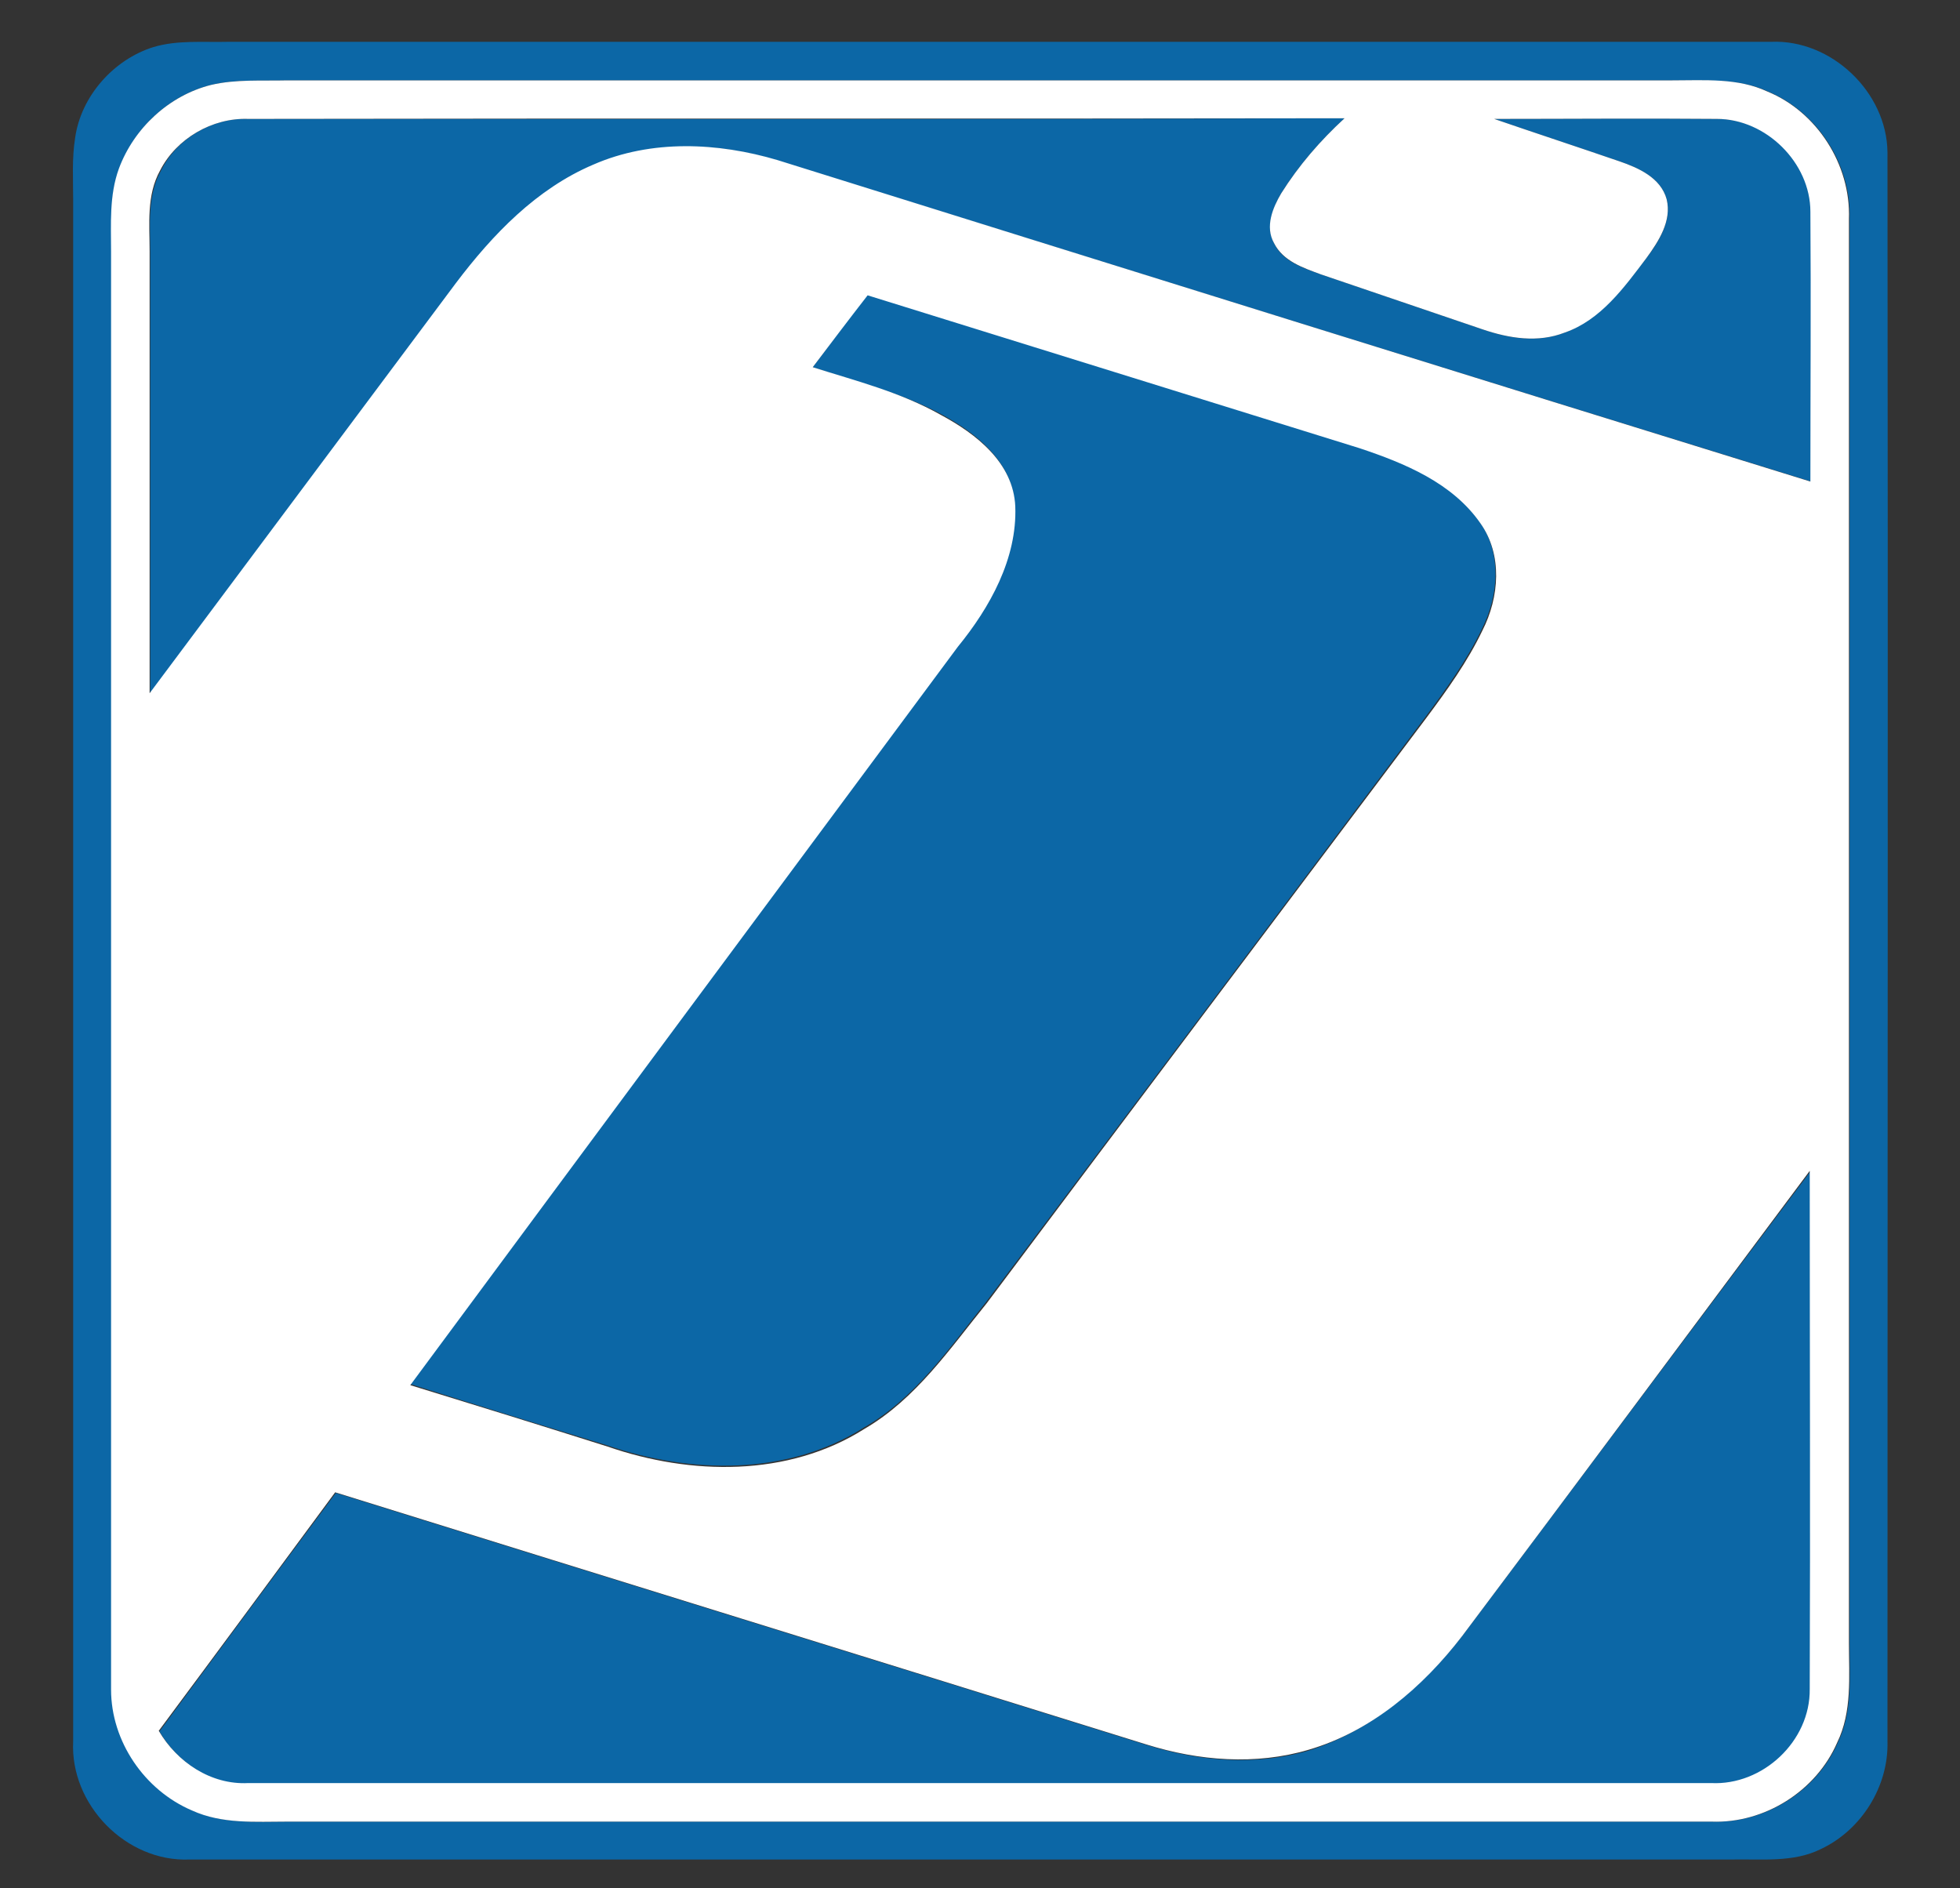
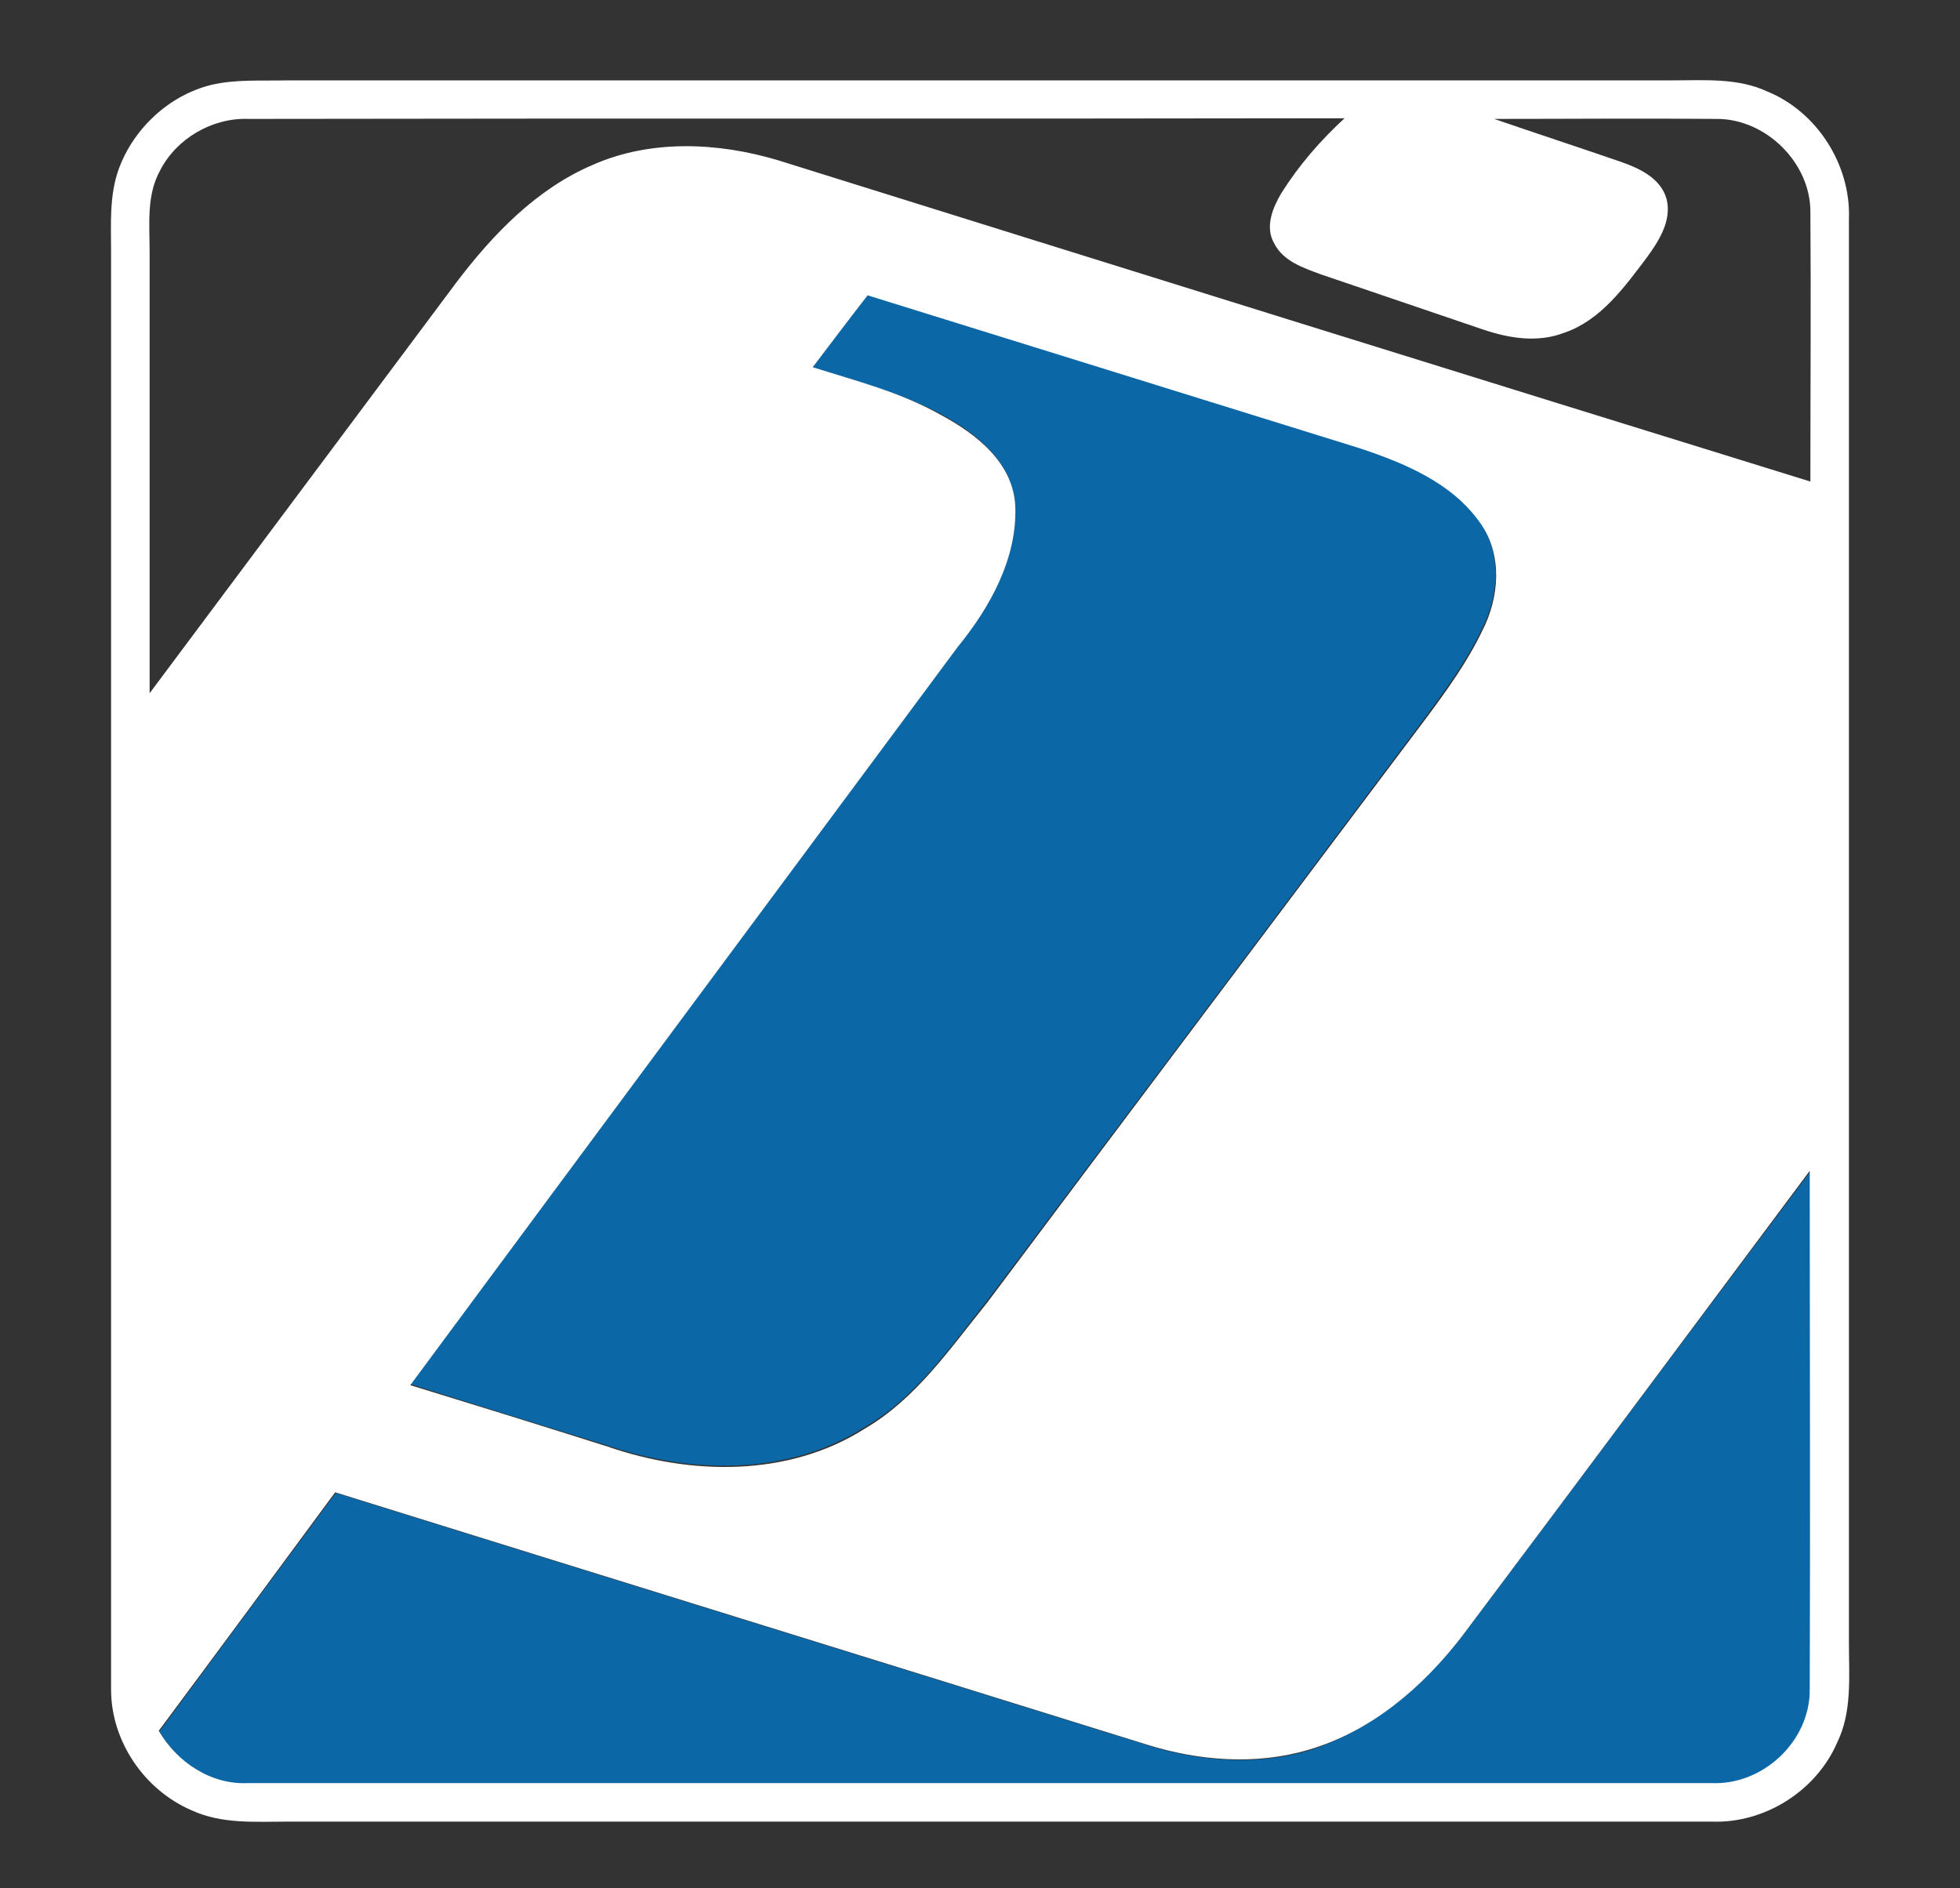
<svg xmlns="http://www.w3.org/2000/svg" id="Layer_1" style="enable-background:new 0 0 300 289;" version="1.1" viewBox="0 0 300 289" x="0px" y="0px">
  <rect x="0" y="0" width="300" height="289" fill="#333333" stroke="none" />
  <style type="text/css">
	.st0{fill:none;}
	.st1{fill:#0C67A6;}
	.st2{fill:#FFFFFF;}
</style>
  <g>
    <g>
      <polygon class="st0" points="138.6,113.6 165.2,116.7 164.9,110.4 154.6,109.1 154.4,100.7 164.6,102 164.3,95.2 137.8,91.9     138,98.8 148.6,100 148.9,108.4 138.4,107.2" />
      <polygon class="st0" points="145,129.1 144.6,121.8 165.4,124.4 165.3,118 138.5,114.8 139.1,128.4" />
      <g>
        <polygon class="st0" points="166.1,144 165.4,126.8 159.6,126.1 159.9,131.9 144.9,130 144.9,130 139.1,129.3 139.1,129.3      139.2,129.3 139.3,136.2 160.1,138.8 160.2,143.2" />
        <polygon class="st0" points="166.8,162.2 150.4,153.9 166.3,149.4 166.2,145.1 166.1,144.9 159.2,144 139.8,149.8 140,155.2      166.9,169.7" />
      </g>
    </g>
    <g>
      <path class="st0" d="M142.3,167.4c-1.4-0.2-2.6-1.4-2.7-2.9c-0.1-1.5,1.1-2.4,2.6-2.3c1.4,0.2,2.6,1.4,2.7,2.9    S143.8,167.6,142.3,167.4z" />
      <path class="st0" d="M147.5,180c-3.5-0.4-7.3-1.9-7.3-6.1c-0.1-4.2,3.5-4.9,7-4.2c3.5,0.4,7.3,2,7.4,6.1    C154.6,179.7,150.9,180.5,147.5,180z M147.1,173.4c-0.9-0.2-3.7-0.4-3.7,1c0.1,1.3,3,1.8,3.8,1.9s3.8,0.4,3.7-1    C150.9,173.9,148,173.5,147.1,173.4z" />
      <path class="st0" d="M154.6,186.3l-1.7-0.2l0,0c1.2,0.9,2,1.9,2.3,3.5l-3.7-0.4c0-0.3,0-0.4,0-0.5c-0.1-2.6-1.8-2.7-3.9-3.1    l-6.9-0.8l-0.2-3.8l13.8,1.7L154.6,186.3z" />
      <path class="st0" d="M139.2,192.4c-0.9-0.1-1.9,0.1-1.9,1.2c0.1,1.7,2.7,1.8,3.9,1.9l1.8,0.3l0,0c-0.5-0.3-1-0.6-1.4-1.1    c-0.4-0.4-0.7-1-0.6-1.6c-0.1-1.5,1.1-2.2,2.2-2.7c1.3-0.5,3.2-0.5,4.7-0.4c2.5,0.4,7.4,1.3,7.5,4.7c0.1,1.3-0.8,2.1-1.9,2.4l0,0    l1.7,0.2l0.2,3.8l-15.1-1.8c-4.1-0.4-5.8-2.5-5.8-5.8c-0.1-3.4,1.8-4.5,4.9-4.4v3.3H139.2z M148.1,196.6c0.7,0.1,3.7,0.4,3.6-0.9    s-3-1.8-3.7-1.9c-0.9-0.1-3.8-0.4-3.6,1C144.3,196,147.4,196.5,148.1,196.6z" />
    </g>
  </g>
  <g>
    <g>
-       <path class="st1" d="M23.5,7.2c3.7-1.1,7.6-0.7,11.5-0.8c78.7,0,157.4,0,236.1,0c9.2-0.4,17.7,7.7,17.8,16.9    c0.1,81.1,0,162.1,0,243.2c0.2,6.9-4,13.6-10.2,16.5c-4.2,2.1-9.1,1.5-13.7,1.6c-78.7,0-157.3,0-236,0    c-9.7,0.4-18.3-8.4-17.8-18.1c0-78.7,0-157.4,0-236c0-3.1-0.2-6.3,0.3-9.4C12.4,14.7,17.4,9.1,23.5,7.2z M32.3,13    c-6.4,1.6-11.8,6.6-14,12.8c-1.6,4-1.2,8.4-1.2,12.7c0,73.4,0,146.7,0,220.1c0,7.9,5.1,15.4,12.4,18.5c4.6,2.1,9.7,1.7,14.6,1.7    c72.7,0,145.3,0,218,0c8.1,0.3,16-4.7,19.2-12.1c2.3-4.7,1.8-10.1,1.8-15.2c0-72.7,0-145.3,0-218c0.3-8.2-4.8-16.3-12.5-19.5    c-4.5-2.1-9.7-1.6-14.5-1.7c-70.7,0-141.4,0-212,0C40.1,12.4,36.1,12.1,32.3,13z" />
-     </g>
-     <path class="st1" d="M228.7,18.2c11.4,0,22.8-0.1,34.2,0c7.5,0,14.3,6.6,14.3,14.2c0.1,13.8,0,27.5,0,41.3   C224.4,57.4,171.8,41,119.1,24.6c-9.1-2.8-19.3-3.2-28.2,0.7c-8.7,3.6-15.4,10.7-21,18.1c-15.7,20.9-31.3,41.9-46.9,62.8   c0-22.5,0-45.1,0-67.6c0-4.1-0.5-8.6,1.6-12.4C27,21.2,32.5,18,38,18.2c55.9,0,111.9,0.1,167.8-0.1c-3.7,3.4-7,7.2-9.7,11.5   c-1.3,2.2-2.4,5.2-1.1,7.6c1.3,2.8,4.4,3.8,7.2,4.8c8.2,2.8,16.5,5.6,24.7,8.4c4,1.4,8.5,2.1,12.6,0.5c5.5-2,9.1-7,12.5-11.4   c1.9-2.5,3.9-5.7,3.1-9c-0.9-3.3-4.3-4.8-7.2-5.8C241.5,22.5,235.1,20.4,228.7,18.2z" />
+       </g>
    <path class="st1" d="M124.4,56.2c2.8-3.7,5.5-7.5,8.3-11.2c25.1,7.8,50.2,15.6,75.3,23.4c6.9,2.3,14.2,5.3,18.5,11.5   c3.4,4.8,2.9,11.3,0.3,16.4c-2.3,4.8-5.5,9.2-8.6,13.4c-22.4,29.9-44.9,59.8-67.3,89.6c-5.6,7-10.8,14.7-18.7,19.2   c-11.7,7.4-26.5,7.1-39.3,2.7c-10.1-3.1-20.1-6.2-30.2-9.4c27.9-37.7,55.8-75.3,83.8-113c5-6.1,9.1-13.5,8.8-21.5   c-0.3-6.7-6-11.1-11.4-14C137.9,60.1,131,58.4,124.4,56.2z" />
    <path class="st1" d="M223.8,250.4c17.8-23.7,35.5-47.4,53.3-71.1c0,26.4,0,52.9,0,79.3c0.1,7.9-7.3,14.8-15.1,14.4   c-74.6,0-149.3,0-223.9,0c-5.7,0.3-10.9-3.2-13.7-8c9-12.2,18-24.4,27-36.5c41.4,12.9,82.8,25.7,124.2,38.6   c8,2.5,16.7,3.2,24.8,0.8C209.9,264.9,217.8,258.1,223.8,250.4z" />
  </g>
  <g>
    <g>
      <path class="st2" d="M32.3,13c3.8-0.9,7.8-0.6,11.7-0.7c70.7,0,141.4,0,212,0c4.9,0,10-0.4,14.5,1.7c7.6,3.1,12.8,11.2,12.5,19.5    c0,72.7,0,145.3,0,218c0,5.1,0.5,10.5-1.8,15.2c-3.2,7.4-11.1,12.4-19.2,12.1c-72.7,0-145.4,0-218,0c-4.9,0-10,0.4-14.6-1.7    c-7.3-3.1-12.4-10.6-12.4-18.5c0-73.4,0-146.7,0-220.1c0-4.2-0.3-8.6,1.2-12.7C20.5,19.6,25.9,14.6,32.3,13z M228.7,18.2    c6.4,2.2,12.8,4.3,19.2,6.5c2.9,1,6.3,2.5,7.2,5.8c0.8,3.3-1.2,6.4-3.1,9c-3.4,4.5-7,9.5-12.5,11.4c-4.1,1.6-8.5,0.9-12.6-0.5    c-8.2-2.8-16.5-5.6-24.7-8.4c-2.7-1-5.8-2-7.2-4.8c-1.4-2.5-0.2-5.4,1.1-7.6c2.7-4.3,6-8.1,9.7-11.5c-55.9,0.1-111.9,0-167.8,0.1    c-5.5-0.2-11,3-13.5,7.9c-2.1,3.8-1.6,8.2-1.6,12.4c0,22.5,0,45.1,0,67.6c15.6-20.9,31.3-41.9,46.9-62.8    c5.6-7.4,12.3-14.4,21-18.1c8.9-3.9,19.1-3.4,28.2-0.7C171.8,41,224.4,57.4,277.1,73.7c0-13.8,0.1-27.5,0-41.3    c0-7.5-6.8-14.2-14.3-14.2C251.4,18.1,240.1,18.2,228.7,18.2z M124.4,56.2c6.6,2.1,13.4,3.8,19.6,7.3c5.4,2.9,11.1,7.3,11.4,14    c0.3,8-3.9,15.5-8.8,21.5c-27.9,37.6-55.9,75.3-83.8,113c10.1,3.1,20.1,6.2,30.2,9.4c12.7,4.4,27.6,4.7,39.3-2.7    c7.9-4.6,13.1-12.3,18.7-19.2c22.4-29.9,44.9-59.8,67.3-89.6c3.2-4.3,6.3-8.6,8.6-13.4c2.6-5.1,3.1-11.6-0.3-16.4    c-4.3-6.2-11.6-9.2-18.5-11.5c-25.1-7.8-50.2-15.6-75.3-23.4C130,48.8,127.2,52.5,124.4,56.2z M223.8,250.4    c-6,7.8-13.9,14.6-23.5,17.4c-8.1,2.4-16.8,1.7-24.8-0.8c-41.4-12.9-82.8-25.7-124.2-38.6c-9,12.2-18,24.4-27,36.5    c2.8,4.8,8,8.3,13.7,8c74.7,0,149.3,0,223.9,0c7.9,0.4,15.2-6.4,15.1-14.4c0.1-26.4,0-52.9,0-79.3    C259.3,202.9,241.6,226.7,223.8,250.4z" />
    </g>
  </g>
</svg>